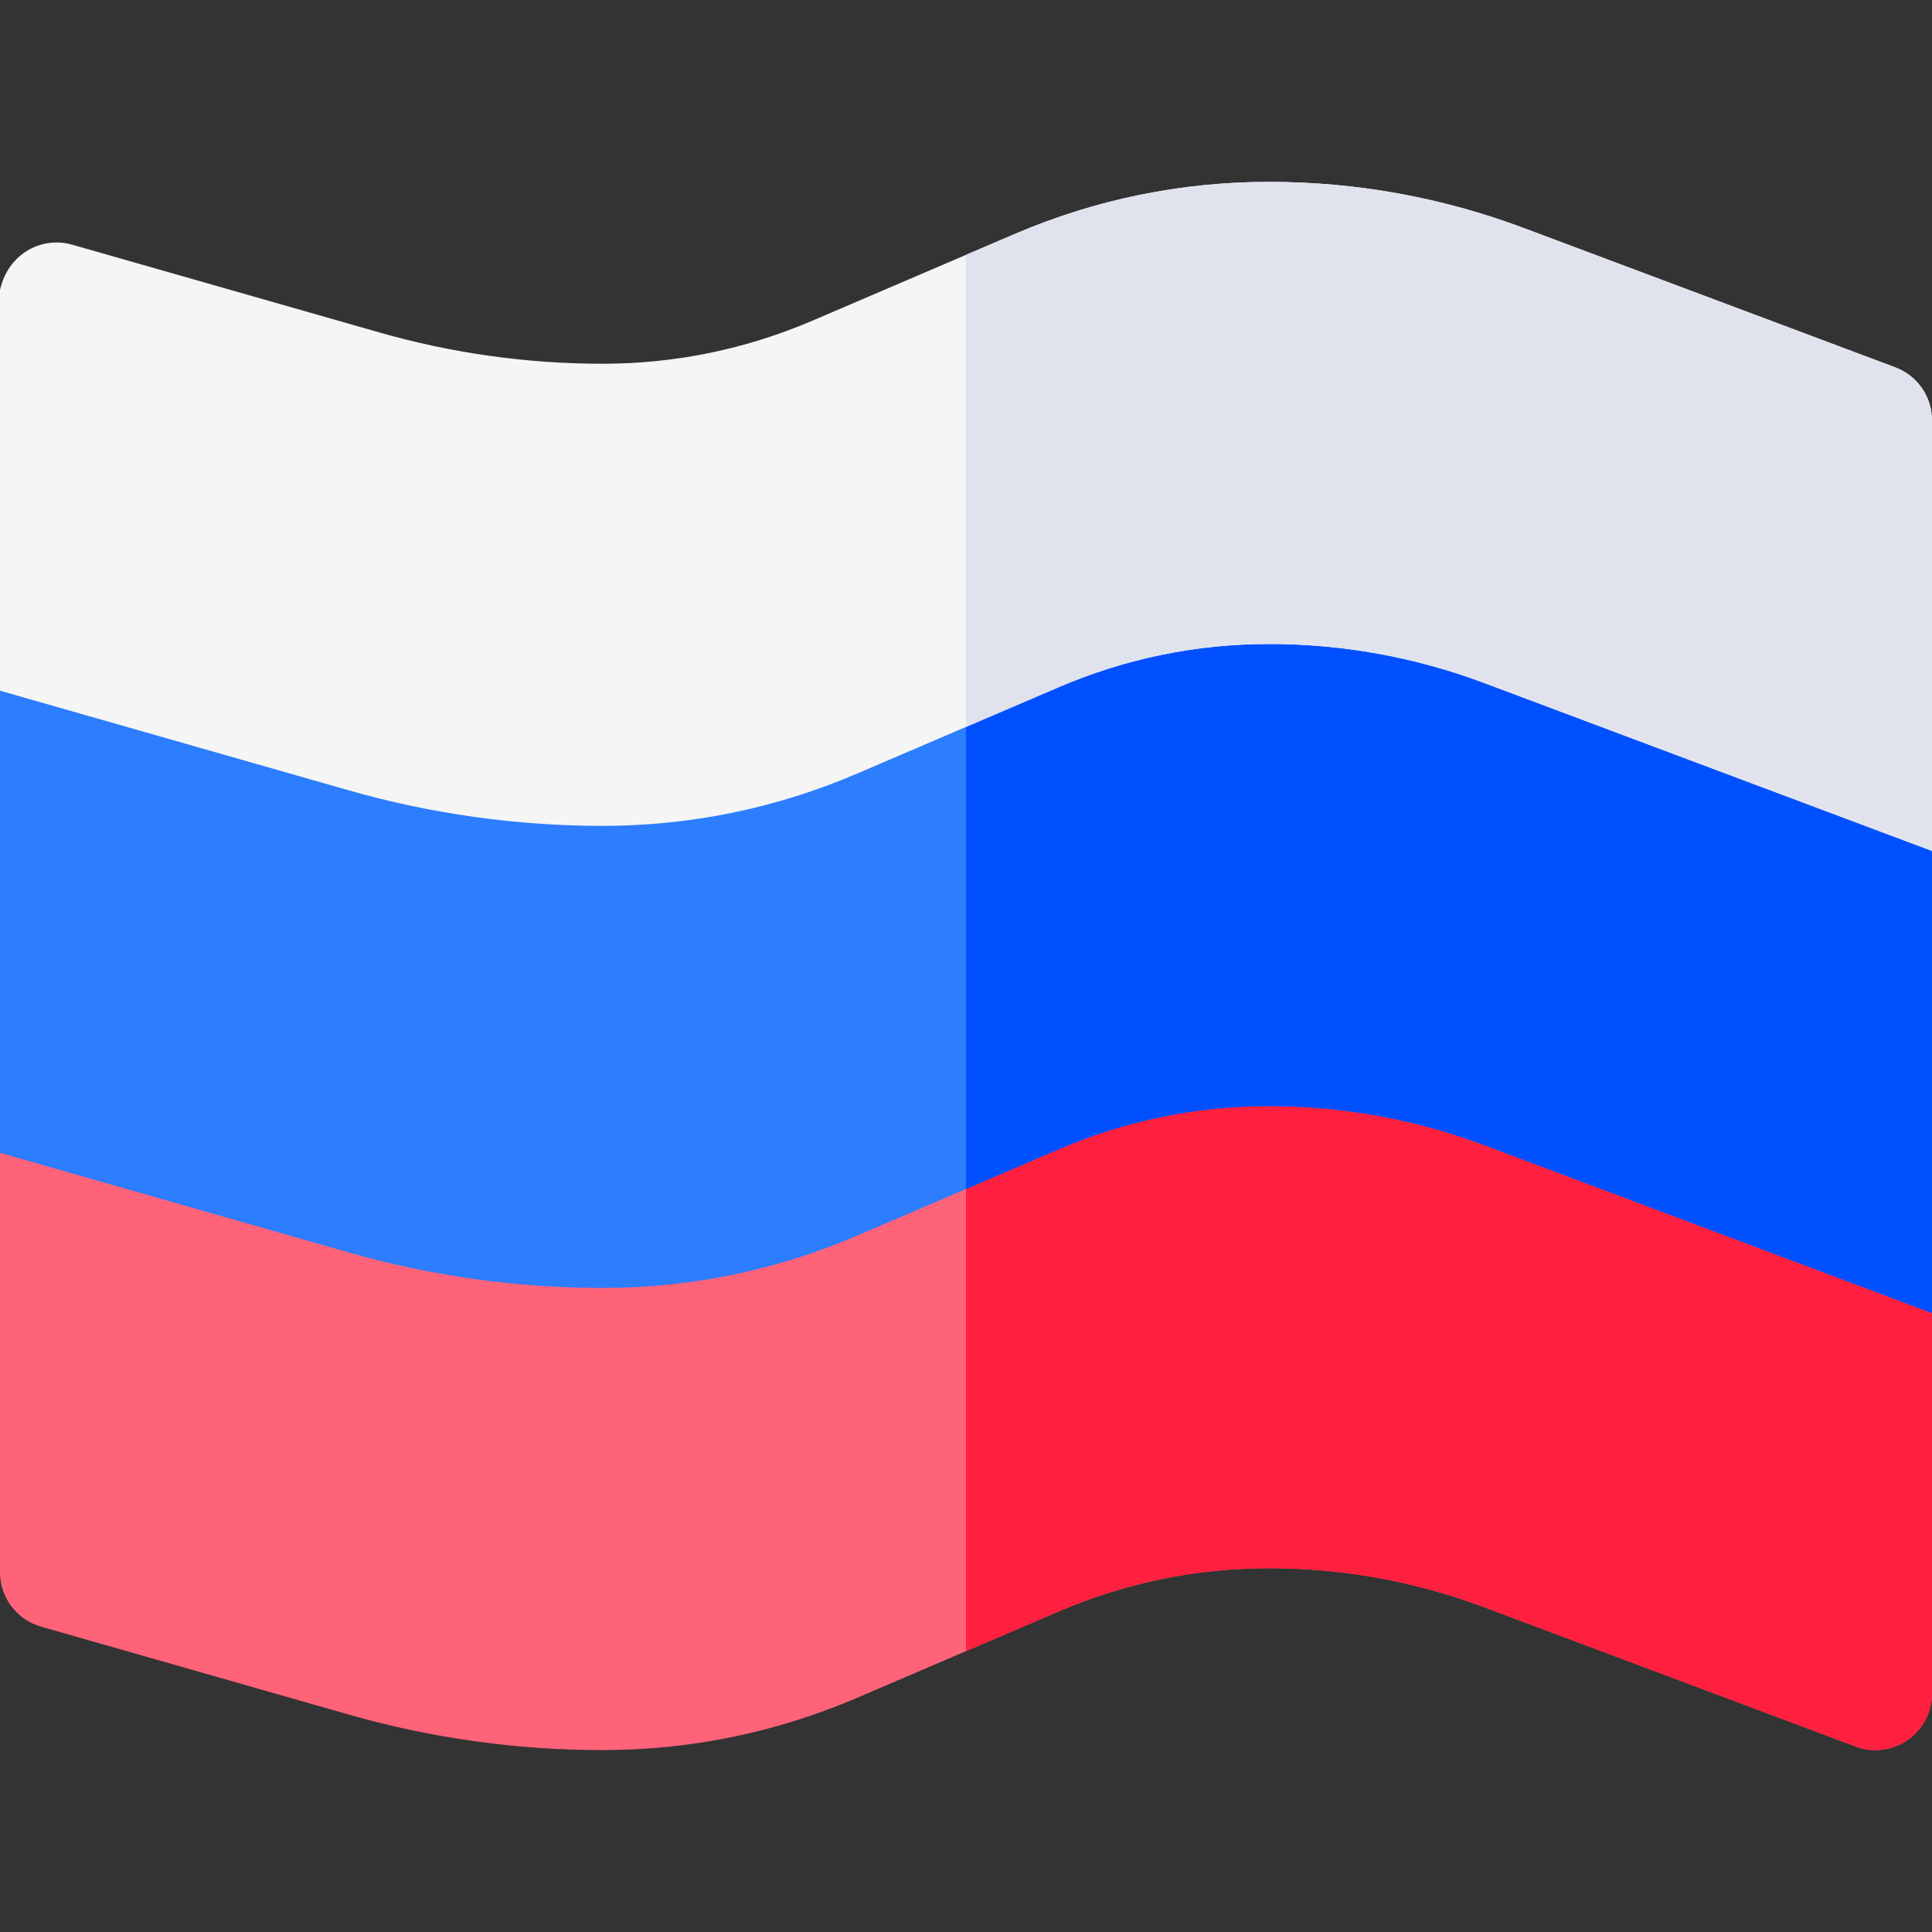
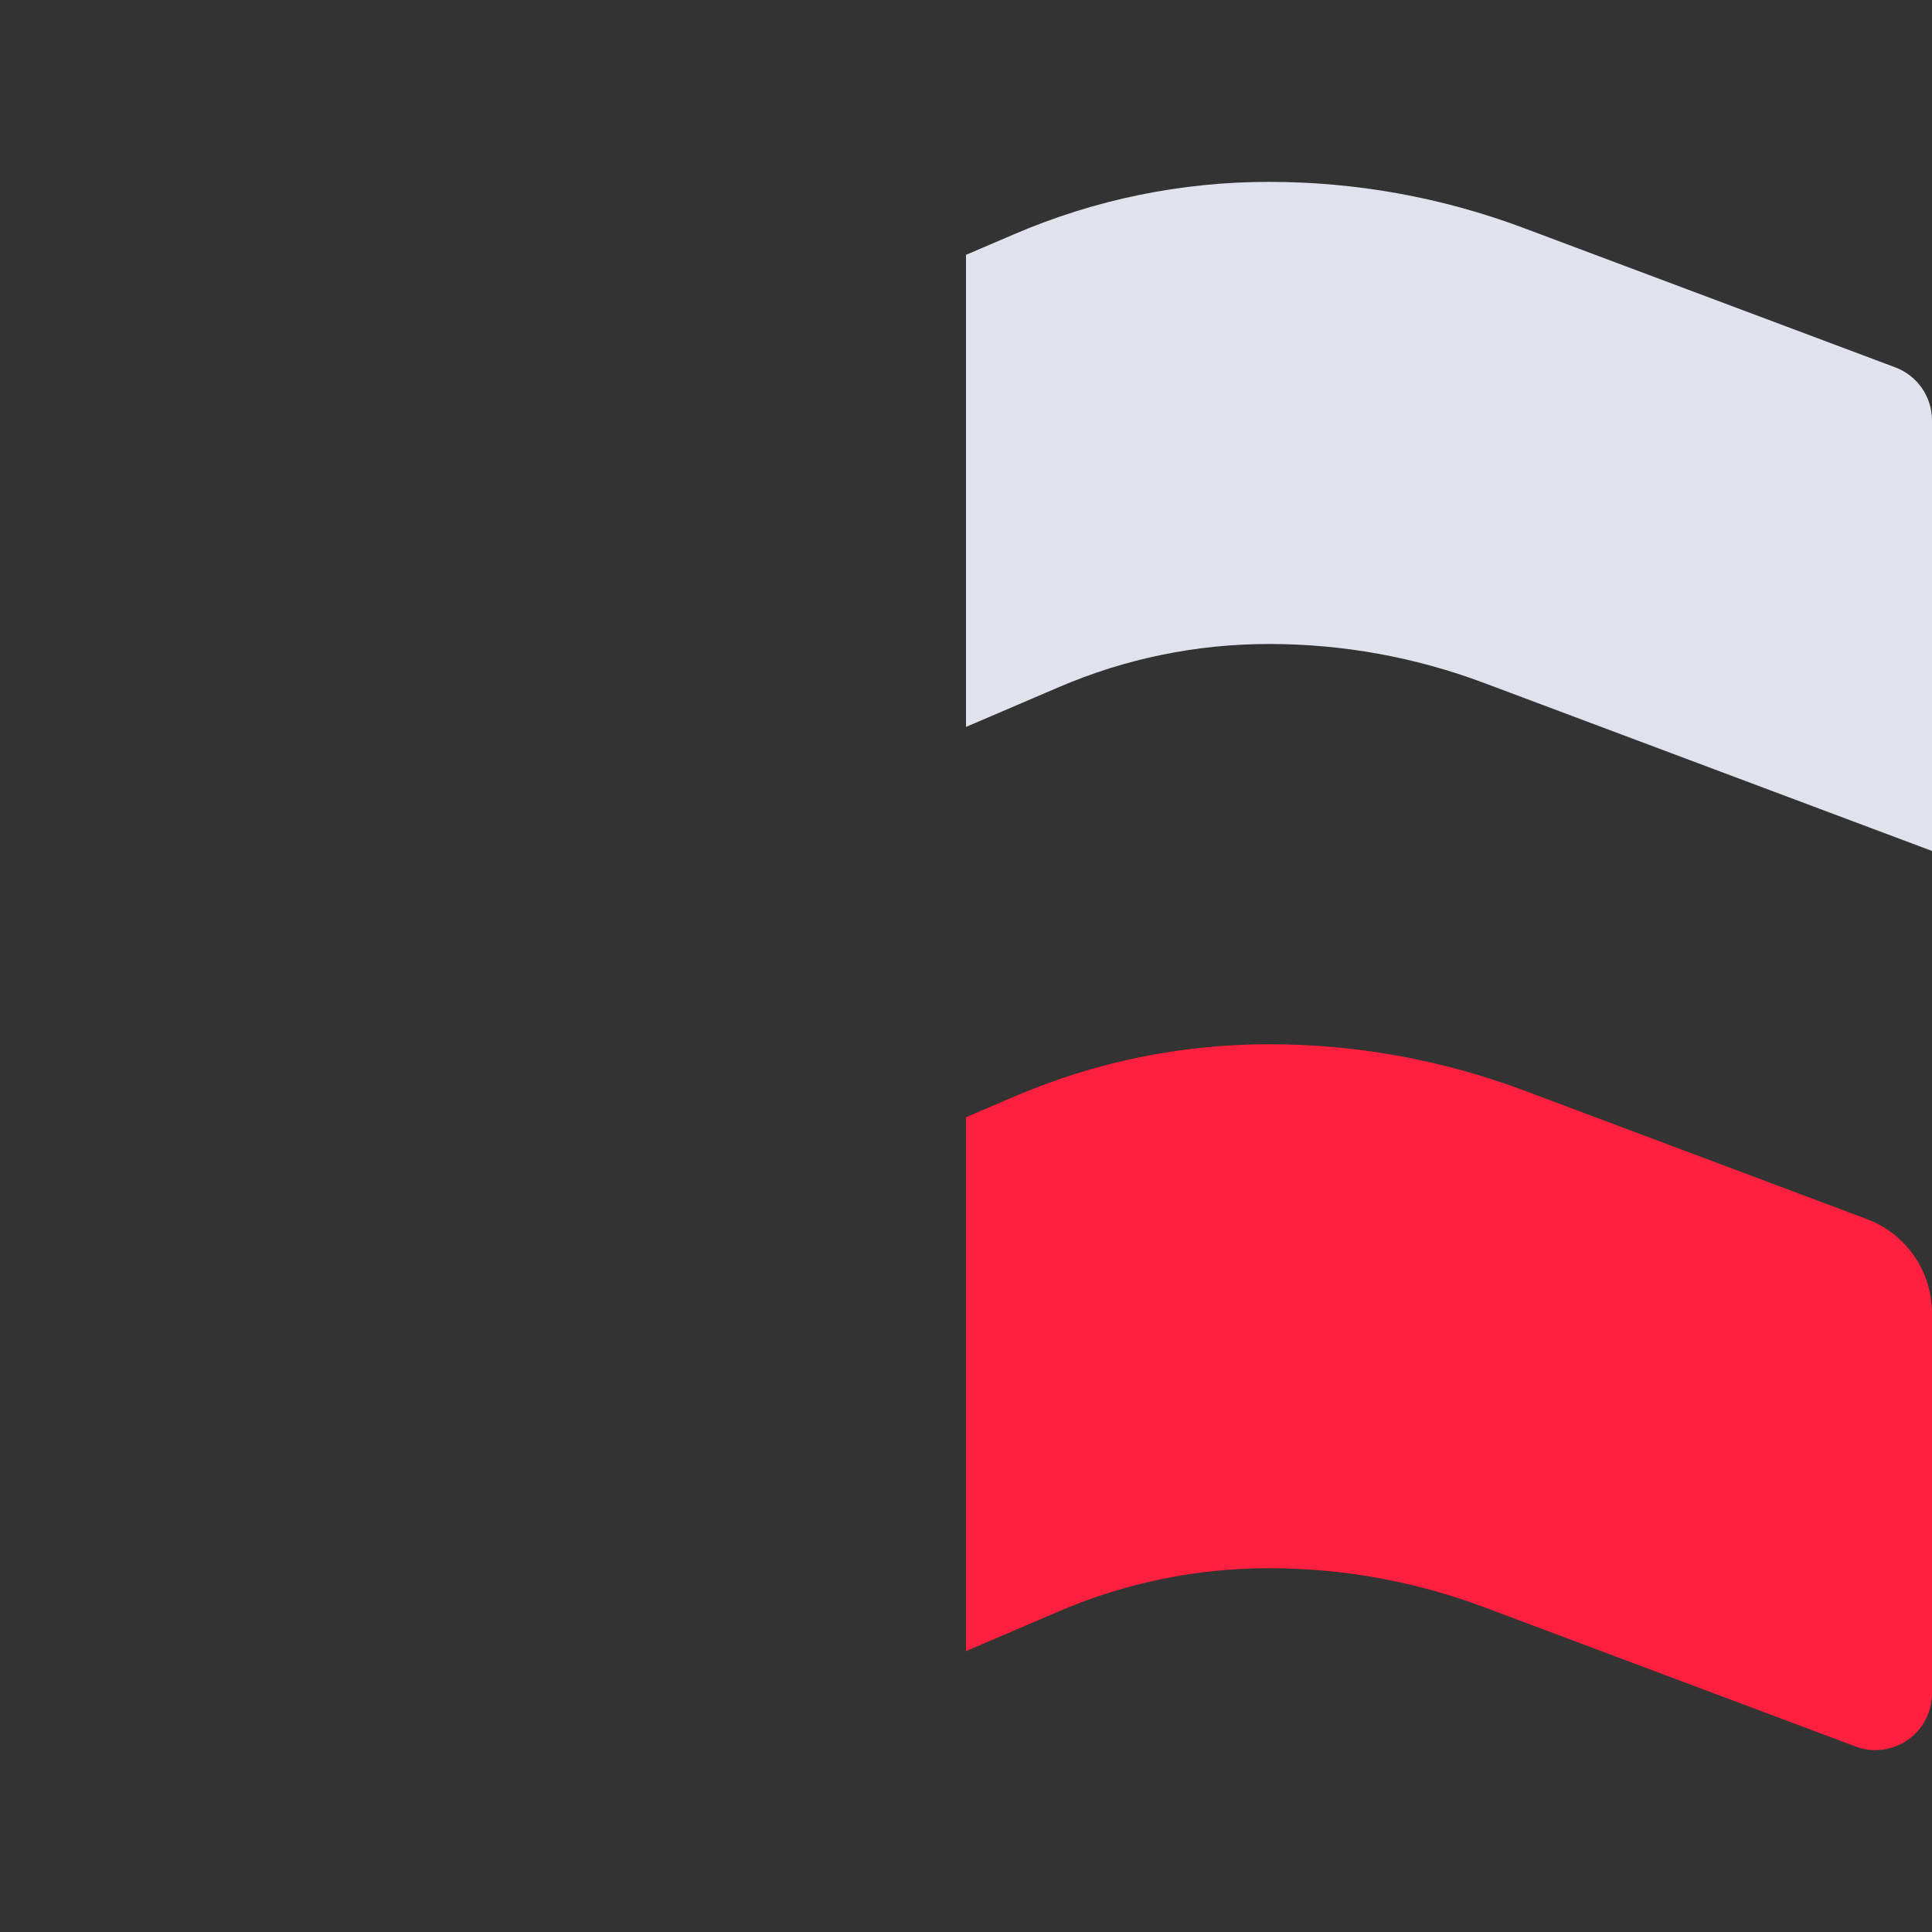
<svg xmlns="http://www.w3.org/2000/svg" id="Capa_1" enable-background="new 0 0 512 512" viewBox="0 0 512 512">
  <rect x="0" y="0" width="512" height="512" fill="#333333" stroke="none" />
-   <path d="m494.746 323.074c-23.247-8.717-64.723-24.272-90.906-34.096-21.673-8.123-44.391-12.241-67.531-12.241-23.347 0-46.068 4.665-67.528 13.863l-53.502 22.927c-17.677 7.571-36.378 11.41-55.59 11.41-19.981 0-39.861-2.785-59.086-8.276l-81.482-23.28c-7.894-2.255-16.838 2.181-19.092 11.871-.019.083-.029.17-.029.255v111.15c0 6.697 4.44 12.583 10.879 14.423l81.482 23.28c21.904 6.257 44.556 9.43 67.334 9.43 23.289 0 45.963-4.654 67.397-13.834l53.502-22.927c17.708-7.59 36.453-11.438 55.722-11.438 19.524 0 38.7 3.477 56.989 10.331 37.983 14.251 98.428 36.915 98.428 36.915 7.686 2.881 13.621-1.585 13.811-1.717 4.043-2.802 6.456-7.409 6.456-12.329v-100.816c0-11.086-6.874-21.008-17.254-24.901z" fill="#ff6379" />
  <path d="m336.317 415.591c19.524 0 38.7 3.477 56.989 10.331 37.983 14.251 98.428 36.915 98.428 36.915 7.686 2.881 13.621-1.585 13.811-1.717 4.043-2.802 6.456-7.409 6.456-12.329v-100.817c0-11.086-6.874-21.008-17.254-24.9-23.247-8.718-64.723-24.272-90.906-34.096-21.673-8.123-44.391-12.241-67.531-12.241-23.347 0-46.068 4.665-67.528 13.863l-12.782 5.478v141.492l24.595-10.54c17.708-7.59 36.453-11.439 55.722-11.439z" fill="#ff1f3e" />
-   <path d="m393.306 303.457c-18.289-6.854-37.465-10.331-56.989-10.331-19.27 0-38.015 3.849-55.722 11.438l-53.502 22.927c-21.434 9.18-44.108 13.834-67.397 13.834-22.778 0-45.43-3.173-67.334-9.43l-92.362-26.388v-122.465c0-.085.01-.172.029-.255 2.253-9.69 11.198-14.126 19.092-11.871l81.482 23.28c19.225 5.492 39.104 8.276 59.086 8.276 19.212 0 37.913-3.839 55.59-11.41l53.502-22.927c21.46-9.198 44.181-13.863 67.528-13.863 23.14 0 45.858 4.118 67.531 12.241 26.183 9.824 67.66 25.379 90.906 34.096 10.38 3.892 17.254 13.814 17.254 24.9v122.465z" fill="#2d7dff" />
-   <path d="m336.317 293.127c19.524 0 38.7 3.477 56.989 10.331l118.694 44.516v-122.464c0-11.086-6.874-21.008-17.254-24.9-23.247-8.717-64.723-24.272-90.906-34.096-21.673-8.123-44.391-12.241-67.531-12.241-23.347 0-46.068 4.665-67.528 13.863l-12.781 5.477v141.492l24.595-10.54c17.708-7.59 36.453-11.438 55.722-11.438z" fill="#0050ff" />
-   <path d="m393.306 180.992c-18.289-6.854-37.465-10.331-56.989-10.331-19.27 0-38.015 3.849-55.722 11.438l-53.502 22.927c-21.434 9.18-44.108 13.834-67.397 13.834-22.778 0-45.43-3.173-67.334-9.43l-92.362-26.387v-106.076c0-.086.01-.172.029-.256 2.254-9.689 11.198-14.126 19.092-11.87l81.482 23.28c19.225 5.492 39.104 8.276 59.086 8.276 19.212 0 37.913-3.839 55.59-11.41l53.502-22.927c21.46-9.198 44.181-13.863 67.528-13.863 23.14 0 45.858 4.118 67.531 12.241 37.985 14.252 98.426 36.914 98.426 36.914 5.855 2.195 9.734 7.792 9.734 14.045v114.113z" fill="#f5f5f5" />
  <path d="m336.317 170.662c19.524 0 38.7 3.477 56.989 10.331l118.694 44.517v-114.113c0-6.253-3.879-11.85-9.734-14.045 0 0-60.441-22.662-98.426-36.914-21.673-8.123-44.391-12.241-67.531-12.241-23.347 0-46.068 4.665-67.528 13.863l-12.781 5.477v125.103l24.595-10.54c17.708-7.59 36.453-11.438 55.722-11.438z" fill="#e0e3ee" />
</svg>